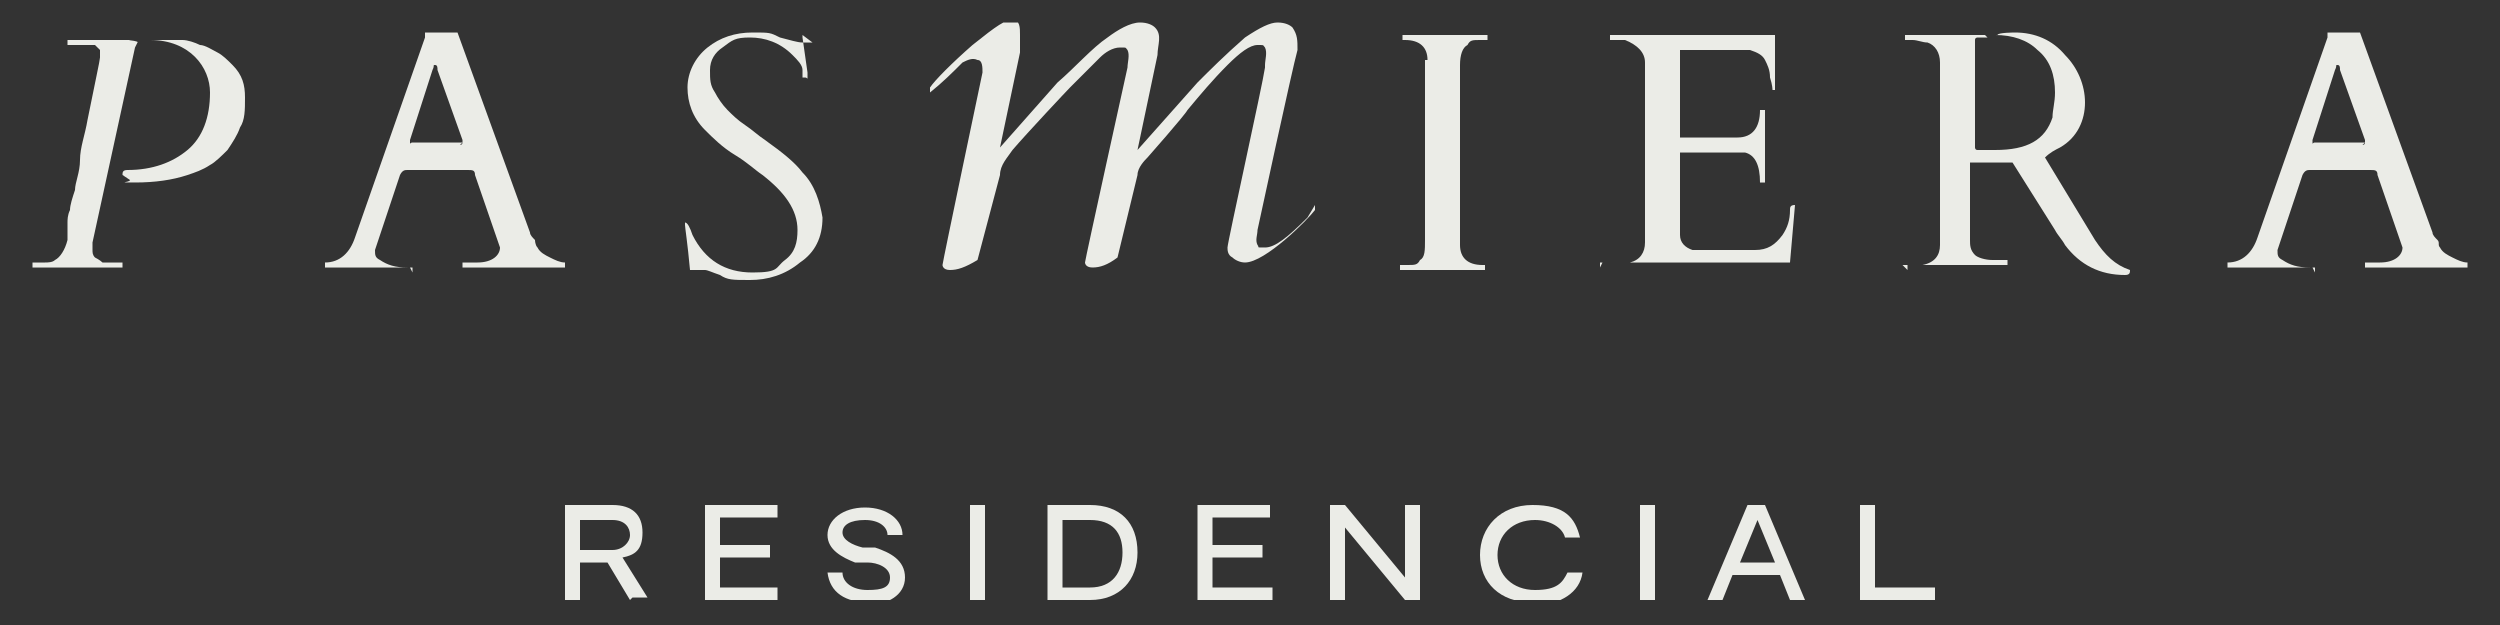
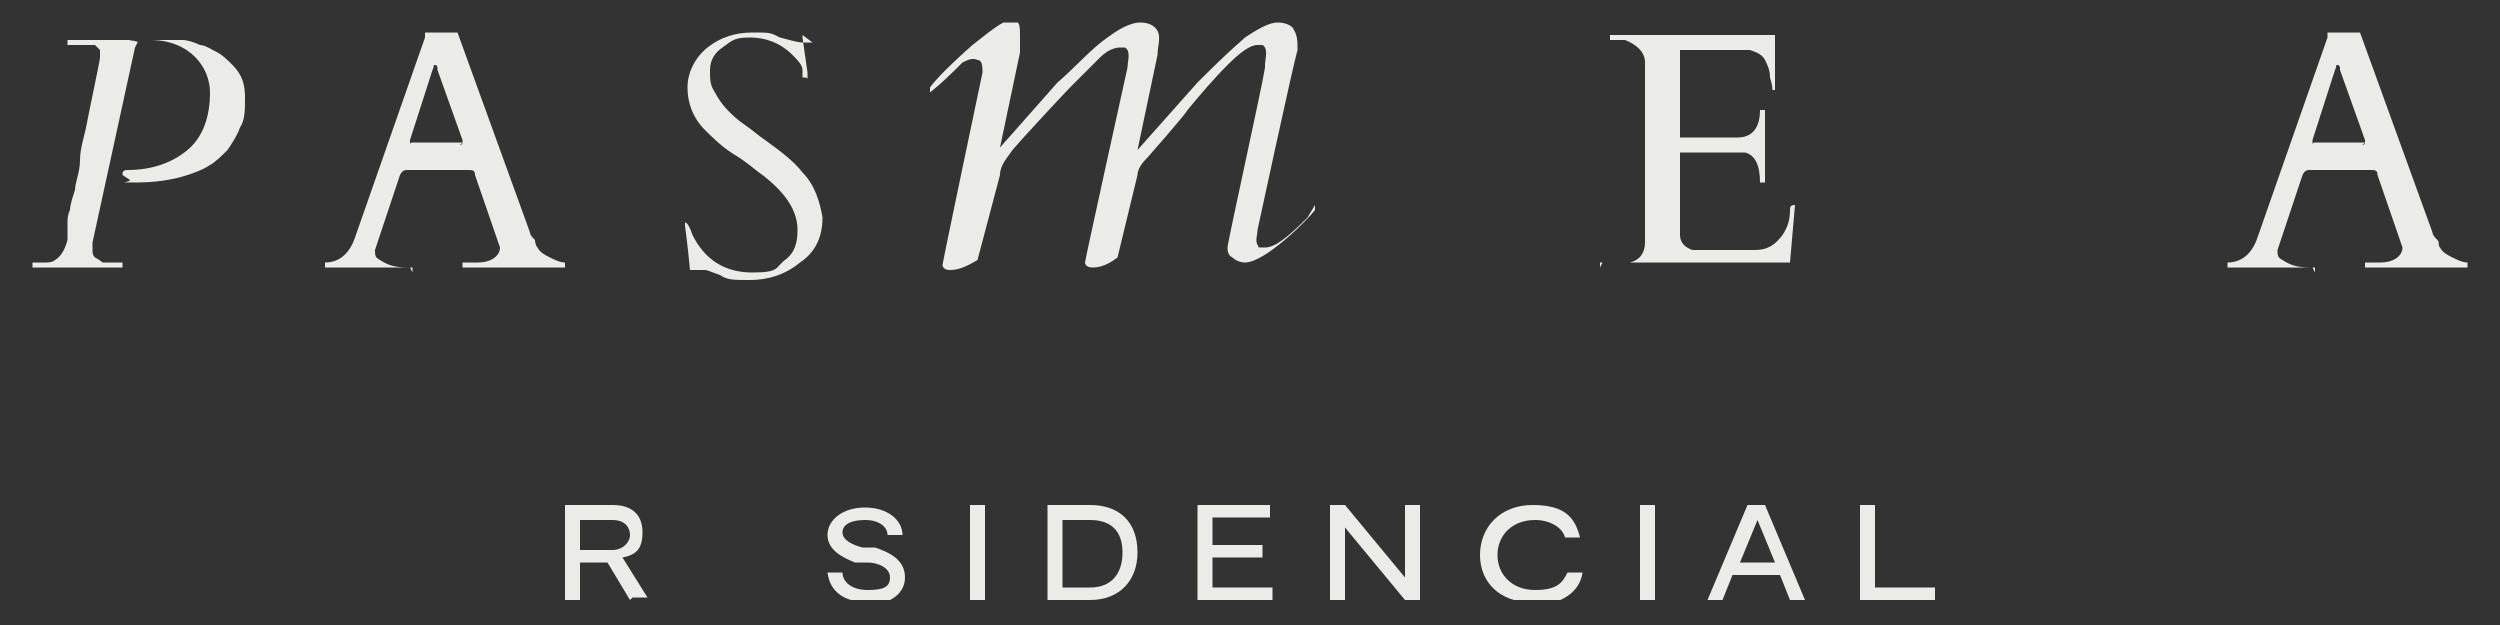
<svg xmlns="http://www.w3.org/2000/svg" id="Capa_1" data-name="Capa 1" version="1.1" viewBox="0 0 100 25">
  <rect x="0" y="0" width="100" height="25" fill="#333333" stroke="none" />
  <defs>
    <style>
      .cls-1 {
        fill: none;
      }

      .cls-1, .cls-2 {
        stroke-width: 0px;
      }

      .cls-3 {
        clip-path: url(#clippath);
      }

      .cls-2 {
        fill: #ebece7;
      }
    </style>
    <clipPath id="clippath">
      <rect class="cls-1" x="1.3" y=".9" width="97.5" height="23.1" />
    </clipPath>
  </defs>
  <g class="cls-3">
-     <path class="cls-2" d="M16.4,10.7s0,0,0,0h-3.4s0,0,0,0v-.2s0,0,0,0c.6,0,1-.4,1.2-1l2.8-8s0,0,0,0v-.2c0,0,0,0,0,0h1.3s0,0,0,0c0,0,0,0,0,0l2.9,8c0,.1.1.2.2.3,0,0,0,.2.1.3.1.2.3.3.5.4.2.1.4.2.6.2s0,0,0,0v.2s0,0,0,0h-4.1s0,0,0,0v-.2s0,0,.2,0c.2,0,.3,0,.4,0,.6,0,.9-.3.9-.6s0,0,0,0l-1-2.9s0,0,0,0c0-.2-.1-.2-.3-.2h-2.4c-.1,0-.2,0-.3.2,0,0,0,0,0,0l-1,3h0c0,.2,0,.3.2.4.3.2.6.3,1.1.3h.2s0,0,0,0v.2ZM18.4,5.8c0,0,.1,0,.1-.1s0,0,0-.1l-1-2.8c0-.1,0-.2-.1-.2s0,0-.1.2l-.9,2.8s0,0,0,.1,0,0,.1,0h2Z" />
+     <path class="cls-2" d="M16.4,10.7s0,0,0,0h-3.4s0,0,0,0v-.2s0,0,0,0c.6,0,1-.4,1.2-1l2.8-8s0,0,0,0v-.2c0,0,0,0,0,0h1.3s0,0,0,0l2.9,8c0,.1.1.2.2.3,0,0,0,.2.1.3.1.2.3.3.5.4.2.1.4.2.6.2s0,0,0,0v.2s0,0,0,0h-4.1s0,0,0,0v-.2s0,0,.2,0c.2,0,.3,0,.4,0,.6,0,.9-.3.9-.6s0,0,0,0l-1-2.9s0,0,0,0c0-.2-.1-.2-.3-.2h-2.4c-.1,0-.2,0-.3.2,0,0,0,0,0,0l-1,3h0c0,.2,0,.3.2.4.3.2.6.3,1.1.3h.2s0,0,0,0v.2ZM18.4,5.8c0,0,.1,0,.1-.1s0,0,0-.1l-1-2.8c0-.1,0-.2-.1-.2s0,0-.1.2l-.9,2.8s0,0,0,.1,0,0,.1,0h2Z" />
    <path class="cls-2" d="M32.1,1.4s0,0,0,.1l.2,1.4c0,0,0,.1,0,.2s0,0-.1,0-.1,0-.1,0c0,0,0,0,0,0,0,0,0,0,0-.1,0,0,0-.1,0-.2,0-.2-.2-.4-.4-.6-.5-.5-1.1-.7-1.7-.7s-.7.1-1.1.4c-.3.2-.5.5-.5.9s0,.6.2.9c.1.2.3.5.5.7.2.2.4.4.7.6.3.2.5.4.8.6.7.5,1.2.9,1.5,1.3.5.5.7,1.2.8,1.8,0,.8-.3,1.4-.9,1.8-.6.5-1.3.7-2,.7s-.9,0-1.2-.2c-.3-.1-.5-.2-.6-.2-.1,0-.2,0-.2,0s0,0,0,0h-.3c0,0,0,0-.1,0-.1-1.1-.2-1.7-.2-1.8s0-.1,0-.1c0,0,0,0,0,0,.1,0,.2.2.3.5.5,1,1.3,1.5,2.4,1.5s.9-.2,1.3-.5c.4-.3.5-.7.5-1.2,0-.8-.5-1.5-1.4-2.2-.3-.2-.6-.5-1.1-.8-.5-.3-.9-.7-1.2-1-.5-.5-.7-1.1-.7-1.7s.3-1.2.8-1.6c.5-.4,1.1-.6,1.8-.6s.7,0,1.1.2c.4.1.7.2.9.2h.4Z" />
-     <path class="cls-2" d="M57.1,2.4c0-.5-.3-.8-.9-.8s-.1,0-.1,0v-.2s0,0,0,0h3.4s0,0,0,0v.2s0,0-.3,0-.4,0-.5.2c-.2.1-.3.4-.3.8v7.2c0,.5.3.8.9.8s.1,0,.1,0v.2s0,0,0,0h-3.4s0,0,0,0v-.2s0,0,.3,0,.4,0,.5-.2c.2-.1.2-.4.2-.8V2.4Z" />
    <path class="cls-2" d="M64,10.7v-.2s0,0,0,0h.1c.2,0,.4,0,.6,0,.2,0,.4,0,.5,0,.4-.1.6-.4.6-.8V2.5c0-.4-.3-.7-.8-.9-.1,0-.3,0-.5,0h-.1s0,0,0,0v-.2s0,0,0,0h6.4c0,0,.1,0,.2,0,0,0,0,0,0,.2v2c.1,0,0,0,0,0s-.1,0-.1,0c0,0,0-.2-.1-.5,0-.3-.1-.5-.2-.7-.1-.2-.3-.3-.6-.4h-2.8c0,0,0,0,0,0v3.5s0,0,0,0h2.3c.6,0,.9-.4.9-1.1s0,0,0,0h.2s0,0,0,0v2.9s0,0,0,0h-.2s0,0,0,0c0-.7-.2-1.1-.6-1.2-.1,0-.2,0-.3,0h-2.3s0,0,0,0v3.3c0,.3.2.5.5.6,0,0,.2,0,.3,0h2.2c.5,0,.8-.2,1.1-.6.2-.3.3-.6.3-1,0-.1,0-.2.2-.2s0,0,0,0l-.2,2.3c0,0,0,0,0,0h-7.5s0,0,0,0" />
-     <path class="cls-2" d="M76.3,10.8s0,0,0-.1h0c0-.1,0-.1,0-.1s0,0,.1,0c0,0,.1,0,.2,0,0,0,.1,0,.2,0,0,0,0,0,.1,0,.5-.1.7-.4.7-.8V2.5c0-.4-.2-.7-.5-.8-.2,0-.4-.1-.6-.1h-.3s0,0,0,0v-.2s0,0,0,0h3.7c0-.1.7-.1.7-.1.8,0,1.5.3,2,.9.5.5.8,1.2.8,1.9s-.3,1.4-1,1.8c-.2.1-.4.2-.6.4l2,3.3c.4.6.8,1,1.4,1.2,0,0,0,0,0,0,0,.1,0,.2-.2.2-1,0-1.8-.4-2.4-1.2-.1-.2-.3-.4-.4-.6l-1.7-2.7h-1.6c0,0,0,0,0,0,0,0-.1,0-.1,0v3.1c0,.2,0,.4.2.6.1.1.4.2.7.2,0,0,.2,0,.3,0,.1,0,.2,0,.3,0s0,0,0,0v.2s0,0,0,0h-4.2ZM79.5,1.5c0,0-.1,0-.2,0,0,0-.1,0-.2,0,0,0-.1,0-.1.1v4.3c0,0,0,.1.1.1h.7c1.3,0,2-.4,2.3-1.3,0-.3.1-.6.1-1,0-.7-.2-1.3-.7-1.7-.4-.4-1-.6-1.7-.6s-.1,0-.2,0c0,0-.1,0-.2,0" />
    <path class="cls-2" d="M92.5,10.7s0,0,0,0h-3.4s0,0,0,0v-.2s0,0,0,0c.6,0,1-.4,1.2-1l2.8-8s0,0,0,0v-.2c0,0,0,0,0,0h1.3s0,0,0,0c0,0,0,0,0,0l2.9,8c0,.1.1.2.2.3s0,.2.1.3c.1.2.3.3.5.4.2.1.4.2.6.2s0,0,0,0v.2s0,0,0,0h-4.1s0,0,0,0v-.2s0,0,.2,0c.2,0,.3,0,.4,0,.6,0,.9-.3.9-.6s0,0,0,0l-1-2.9s0,0,0,0c0-.2-.1-.2-.3-.2h-2.4c-.1,0-.2,0-.3.2,0,0,0,0,0,0l-1,3h0c0,.2,0,.3.2.4.3.2.6.3,1.1.3h.2s0,0,0,0v.2ZM94.5,5.8c0,0,.1,0,.1-.1s0,0,0-.1l-1-2.8c0-.1,0-.2-.1-.2s0,0-.1.2l-.9,2.8s0,0,0,.1,0,0,.1,0h2Z" />
    <path class="cls-2" d="M4.9,7c0-.1,0-.2.2-.2,1,0,1.8-.3,2.4-.8.6-.5.9-1.3.9-2.3s-.8-2.1-2.4-2.1-.4,0-.5.1c0,0-.1.2-.1.2l-1.7,7.8c0,0,0,.2,0,.3s0,.2.1.3c0,0,.2.1.3.2.2,0,.4,0,.8,0s0,0,0,0v.2s0,0,0,0H1.3s0,0,0,0v-.2c0,0,.1,0,.2,0s.2,0,.3,0c.1,0,.3,0,.4-.1.2-.1.4-.4.5-.8,0,0,0-.1,0-.2,0,0,0-.1,0-.2,0,0,0-.2,0-.3,0-.1,0-.3.1-.5,0-.2.1-.5.2-.8,0-.3.2-.7.2-1.2,0-.5.2-1,.3-1.6.3-1.5.5-2.4.5-2.5s0-.2,0-.3c0,0-.1-.1-.2-.2-.1,0-.4,0-.7,0h-.4s0,0,0,0v-.2c0,0,0,0,.1,0h2.1s1.4,0,1.4,0c.4,0,.7,0,1,0,.2,0,.5.1.7.2.2,0,.5.2.7.3.2.1.4.3.6.5.4.4.5.8.5,1.3s0,.9-.2,1.2c-.1.3-.3.6-.5.9-.2.2-.5.5-.7.6-.3.2-.6.3-.9.4-.6.2-1.3.3-2.1.3s-.2,0-.2-.1" />
    <path class="cls-2" d="M52.3,8.7s0,0,0,0c-.8.8-1.3,1.2-1.7,1.2s-.2,0-.3-.1c-.1-.2,0-.4,0-.6,0,0,1.4-6.5,1.6-7.2,0-.4,0-.6-.2-.9-.1-.1-.3-.2-.6-.2s-.7.2-1.3.6c-.8.7-1.4,1.3-1.9,1.8l-2.4,2.7.8-3.8c0-.4.2-.8-.1-1.1-.1-.1-.3-.2-.6-.2-.4,0-.9.3-1.3.6-.6.4-1.3,1.2-2,1.8l-2.3,2.6.8-3.8c0-.2,0-.4,0-.7s0-.6-.3-.6-.6.2-1.6,1c-.8.7-1.5,1.4-1.7,1.7v.2c.5-.4.9-.8,1.3-1.2.2-.1.4-.2.6-.1.2,0,.2.3.2.5,0,0-1.6,7.6-1.6,7.7,0,0,0,.2.3.2s.6-.1,1.1-.4l.9-3.4c0-.4.3-.7.5-1,.6-.7,2.2-2.4,2.3-2.5.4-.4.8-.8,1.2-1.2.2-.2.5-.4.8-.4s.2,0,.3.1c.1.2,0,.5,0,.7,0,0-1.7,7.7-1.7,7.8,0,0,0,.2.3.2s.6-.1,1-.4l.8-3.3c0-.3.3-.6.4-.7,0,0,1.5-1.7,1.6-1.9.5-.6,1-1.2,1.6-1.8.5-.5.9-.8,1.2-.8s.2,0,.3.1c.1.2,0,.5,0,.7,0,0,0,0,0,.1-.1.7-1.5,7-1.5,7.2,0,.1,0,.3.2.4.1.1.3.2.5.2,0,0,0,0,0,0,.8,0,2.5-1.7,2.8-2.1v-.2Z" />
    <path class="cls-2" d="M25.2,24l-.9-1.5h-1.1v1.5h-.6v-3.8h1.9c.8,0,1.2.4,1.2,1.1s-.3.9-.8,1l1,1.6h-.6ZM23.2,22h1.3c.4,0,.7-.3.7-.6s-.2-.6-.7-.6h-1.3v1.2Z" />
-     <polygon class="cls-2" points="31.1 23.5 31.1 24 28.2 24 28.2 20.2 31.1 20.2 31.1 20.7 28.8 20.7 28.8 21.8 30.8 21.8 30.8 22.3 28.8 22.3 28.8 23.5 31.1 23.5" />
    <path class="cls-2" d="M34.8,24.1c-1,0-1.6-.4-1.7-1.2h.6c0,.4.4.7,1,.7s.9-.1.9-.5-.5-.6-.9-.6h-.5c-.5-.2-1.1-.5-1.1-1.1s.6-1.1,1.5-1.1,1.5.5,1.5,1.1h-.6c0-.3-.3-.6-.9-.6s-.9.2-.9.5.4.5.8.6h.5c.6.2,1.2.5,1.2,1.2s-.7,1.1-1.5,1.1" />
    <rect class="cls-2" x="38.8" y="20.2" width=".6" height="3.8" />
    <path class="cls-2" d="M45.5,22.1c0,1.1-.7,1.9-1.9,1.9h-1.7v-3.8h1.7c1.2,0,1.9.7,1.9,1.9M44.9,22.1c0-.8-.4-1.3-1.3-1.3h-1.1v2.7h1.1c.9,0,1.3-.6,1.3-1.4" />
    <polygon class="cls-2" points="50.9 23.5 50.9 24 47.9 24 47.9 20.2 50.8 20.2 50.8 20.7 48.5 20.7 48.5 21.8 50.5 21.8 50.5 22.3 48.5 22.3 48.5 23.5 50.9 23.5" />
    <polygon class="cls-2" points="56.8 20.2 56.8 24 56.2 24 53.8 21.1 53.8 21.1 53.8 24 53.2 24 53.2 20.2 53.8 20.2 56.2 23.1 56.2 23.1 56.2 20.2 56.8 20.2" />
    <path class="cls-2" d="M61.3,24.1c-1.3,0-2.1-.8-2.1-1.9s.8-2,2.1-2,1.7.5,1.9,1.3h-.6c-.1-.4-.6-.7-1.2-.7-.9,0-1.5.6-1.5,1.4s.6,1.4,1.5,1.4,1.1-.3,1.3-.7h.6c-.1.8-.9,1.3-1.9,1.3" />
    <rect class="cls-2" x="65.6" y="20.2" width=".6" height="3.8" />
    <path class="cls-2" d="M71.2,23h-1.9l-.4,1h-.6l1.6-3.8h.7l1.6,3.8h-.6l-.4-1ZM71,22.5l-.7-1.7h0l-.7,1.7h1.4Z" />
    <polygon class="cls-2" points="77.4 23.5 77.4 24 74.4 24 74.4 20.2 75 20.2 75 23.5 77.4 23.5" />
  </g>
</svg>